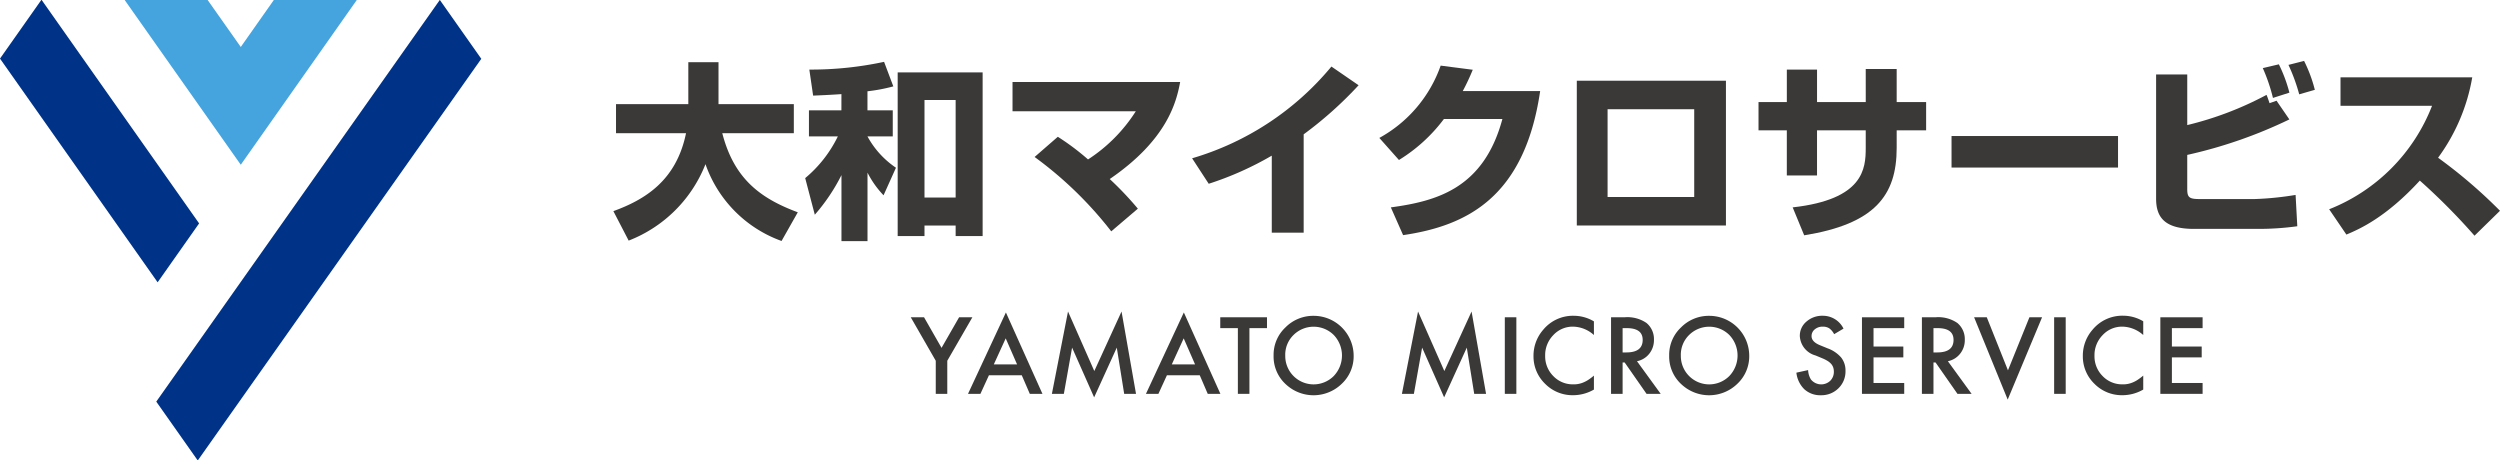
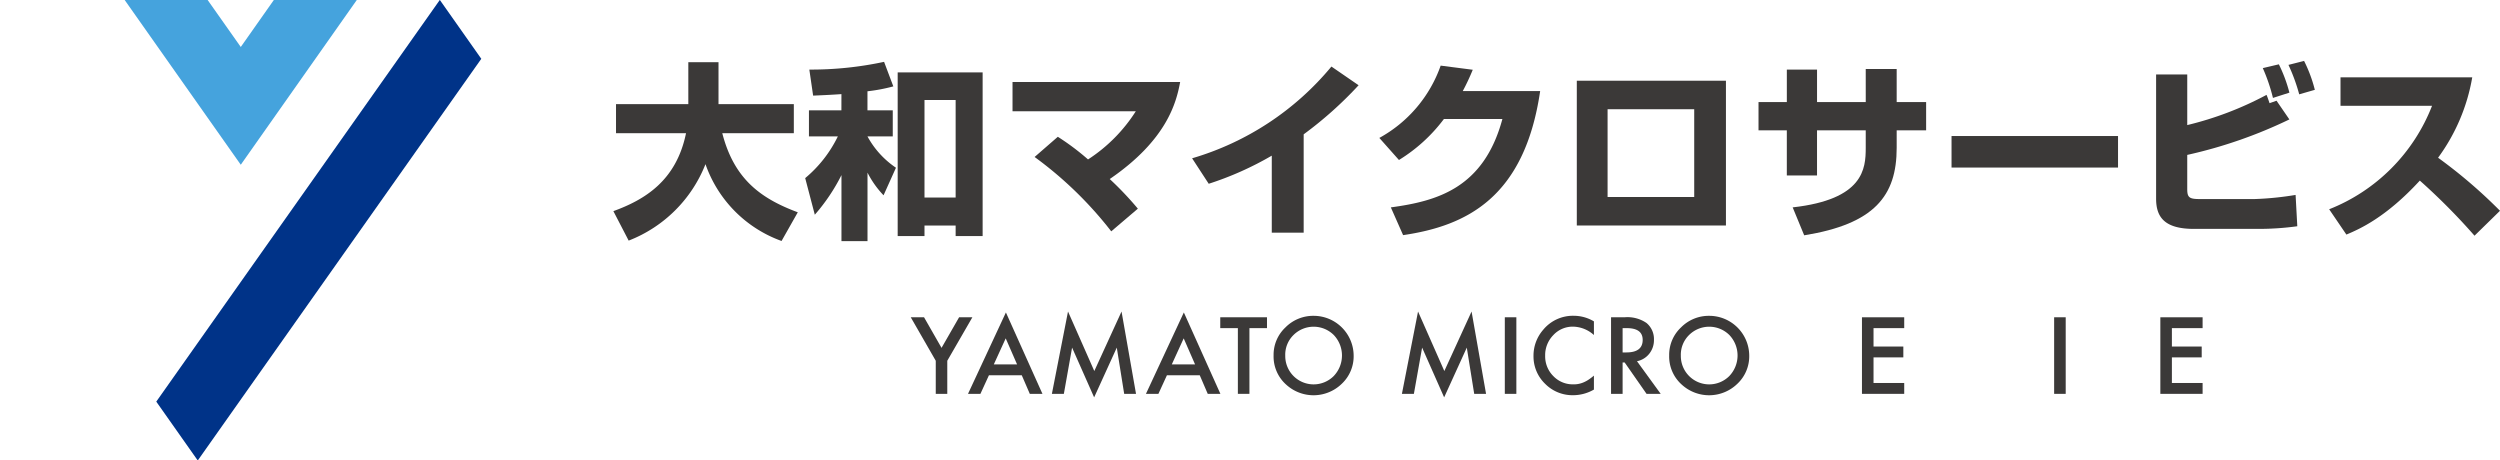
<svg xmlns="http://www.w3.org/2000/svg" width="320" height="58.942" viewBox="0 0 320 58.942">
  <defs>
    <clipPath id="a">
      <rect width="320" height="58.942" fill="none" />
    </clipPath>
  </defs>
  <g transform="translate(0 0)">
-     <path d="M5.284,0,0,7.5,20.177,36.135l5.309-7.54L5.336,0Z" transform="translate(0 0)" fill="#038" />
    <path d="M55.34,0,19.053,51.408l5.309,7.534L60.656,7.527,55.354,0Z" transform="translate(0.95 0)" fill="#038" />
    <path d="M34.293,0,30.061,6.014,25.82,0H15.2L30.061,21.087,44.911,0Z" transform="translate(0.758 0)" fill="#45a3dd" />
    <g transform="translate(0 0)">
      <g clip-path="url(#a)">
        <path d="M74.783,26.647c3.961-1.448,8.045-3.84,9.3-9.978H75.12V12.948h9.256V7.584H88.24v5.364h9.641V16.67H88.723c1.5,5.824,4.857,8.336,9.665,10.124L96.31,30.466a16.069,16.069,0,0,1-9.737-9.834,17.278,17.278,0,0,1-9.833,9.787Z" transform="translate(3.729 0.379)" fill="#3b3938" />
        <path d="M102.808,11.671c-1.426.1-2.512.144-3.623.193L98.7,8.53a44.39,44.39,0,0,0,9.567-.991l1.184,3.142a21.872,21.872,0,0,1-3.311.627v2.441h3.239v3.333h-3.239a11.4,11.4,0,0,0,3.648,4.012L108.2,24.622a12.118,12.118,0,0,1-2.054-2.9v8.771h-3.334V22.037A24.1,24.1,0,0,1,99.4,27.109L98.17,22.422a16.1,16.1,0,0,0,4.18-5.34h-3.7V13.749h4.155Zm18.074-2.778V29.841h-3.455V28.488H113.44v1.353h-3.432V8.893ZM113.44,24.911h3.987V12.42H113.44Z" transform="translate(4.895 0.376)" fill="#3b3938" />
        <path d="M136.085,29.113a48.738,48.738,0,0,0-9.811-9.518l2.972-2.586a31.5,31.5,0,0,1,3.867,2.9,20.355,20.355,0,0,0,6.112-6.162H123.448V10h21.457c-.484,2.584-1.667,7.392-9.014,12.418a41.64,41.64,0,0,1,3.6,3.793Z" transform="translate(6.155 0.499)" fill="#3b3938" />
        <path d="M159.623,29.377H155.54V19.518a40.832,40.832,0,0,1-8.07,3.6l-2.127-3.262A36.487,36.487,0,0,0,163.175,8.113l3.479,2.393a49.157,49.157,0,0,1-7.031,6.283Z" transform="translate(7.247 0.405)" fill="#3b3938" />
        <path d="M188.755,11.261c-2.005,13.652-9.447,17.251-17.542,18.437l-1.571-3.552c5.9-.8,11.889-2.442,14.279-11.309h-7.488a20.724,20.724,0,0,1-5.752,5.243l-2.511-2.825A16.978,16.978,0,0,0,176.021,8l4.107.53a28.732,28.732,0,0,1-1.28,2.73Z" transform="translate(8.385 0.399)" fill="#3b3938" />
        <path d="M211.334,28.373H192.245V9.841h19.089Zm-4.06-14.883h-11.09V24.725h11.09Z" transform="translate(9.586 0.491)" fill="#3b3938" />
        <path d="M228.124,8.412h3.961v4.23h3.769v3.623h-3.769v2.248c0,6.137-2.851,9.737-11.839,11.187l-1.474-3.576c9.083-1.015,9.352-4.954,9.352-7.611V16.265h-6.235v5.774h-3.866V16.265H214.4V12.642h3.625V8.485h3.866v4.156h6.235Z" transform="translate(10.69 0.42)" fill="#3b3938" />
        <rect width="21.311" height="4.036" transform="translate(249.797 17.411)" fill="#3b3938" />
        <path d="M266.861,9.163v6.476a42.7,42.7,0,0,0,10.148-3.866c.123.29.147.363.387,1.062l.893-.314,1.643,2.394a59.9,59.9,0,0,1-13.072,4.542V23.83c0,1.087.268,1.279,1.62,1.279h6.982a39.7,39.7,0,0,0,5.267-.53l.218,4.01a36.328,36.328,0,0,1-4.808.338h-8.432c-3.769,0-4.833-1.521-4.833-3.865V9.163Zm10.97,3a22.488,22.488,0,0,0-1.3-3.817l2.055-.484a18.635,18.635,0,0,1,1.351,3.625Zm3.361-.459a23.156,23.156,0,0,0-1.377-3.769l2-.508a17.97,17.97,0,0,1,1.377,3.7Z" transform="translate(13.107 0.371)" fill="#3b3938" />
        <path d="M283.974,26.316a23.319,23.319,0,0,0,13.168-13.242H285.426V9.426h16.863a24.3,24.3,0,0,1-4.374,10.294,64.241,64.241,0,0,1,7.925,6.789L302.579,29.7a80.4,80.4,0,0,0-7-7.054c-4.352,4.735-7.732,6.209-9.4,6.91Z" transform="translate(14.159 0.47)" fill="#3b3938" />
        <path d="M114.24,44.249l-3.2-5.567h1.7l2.24,3.917,2.248-3.917h1.7l-3.213,5.567v4.234H114.24Z" transform="translate(5.537 1.929)" fill="#3b3938" />
-         <path d="M124.9,46.132h-4.2l-1.092,2.381H118.02l4.851-10.419,4.678,10.419h-1.619Zm-.6-1.39-1.454-3.332-1.523,3.332Z" transform="translate(5.885 1.9)" fill="#3b3938" />
+         <path d="M124.9,46.132h-4.2l-1.092,2.381H118.02l4.851-10.419,4.678,10.419h-1.619Zm-.6-1.39-1.454-3.332-1.523,3.332" transform="translate(5.885 1.9)" fill="#3b3938" />
        <path d="M128.247,48.518l2.064-10.537,3.365,7.618,3.486-7.618,1.853,10.537H137.5l-.946-5.916-2.9,6.367L130.832,42.6l-1.054,5.922Z" transform="translate(6.395 1.894)" fill="#3b3938" />
        <path d="M146.6,46.132h-4.2l-1.092,2.381h-1.594l4.851-10.419,4.679,10.419h-1.62Zm-.6-1.39-1.454-3.332-1.523,3.332Z" transform="translate(6.967 1.9)" fill="#3b3938" />
        <path d="M152.509,40.072v8.411h-1.48V40.072h-2.254v-1.39h5.982v1.39Z" transform="translate(7.418 1.929)" fill="#3b3938" />
        <path d="M155.277,43.545a4.8,4.8,0,0,1,1.517-3.555,5,5,0,0,1,3.631-1.484,5.121,5.121,0,0,1,5.1,5.1,4.822,4.822,0,0,1-1.51,3.588,5.183,5.183,0,0,1-7.074.164,4.823,4.823,0,0,1-1.663-3.81m1.493.017a3.632,3.632,0,0,0,6.2,2.651,3.8,3.8,0,0,0,.013-5.251,3.657,3.657,0,0,0-5.161,0,3.528,3.528,0,0,0-1.054,2.6" transform="translate(7.742 1.92)" fill="#3b3938" />
        <path d="M170.923,48.518l2.065-10.537,3.365,7.618,3.486-7.618,1.854,10.537h-1.517l-.948-5.916-2.9,6.367L173.509,42.6l-1.054,5.922Z" transform="translate(8.522 1.894)" fill="#3b3938" />
        <rect width="1.478" height="9.802" transform="translate(192.616 40.611)" fill="#3b3938" />
        <path d="M194.7,39.214v1.749a4.1,4.1,0,0,0-2.655-1.072,3.373,3.373,0,0,0-2.545,1.085,3.658,3.658,0,0,0-1.041,2.64,3.572,3.572,0,0,0,1.041,2.6,3.433,3.433,0,0,0,2.551,1.06,3.093,3.093,0,0,0,1.326-.255,3.75,3.75,0,0,0,.634-.342,7.483,7.483,0,0,0,.689-.521v1.786a5.318,5.318,0,0,1-2.668.722,4.915,4.915,0,0,1-3.586-1.467,4.863,4.863,0,0,1-1.48-3.567A5.038,5.038,0,0,1,188.2,40.3a4.93,4.93,0,0,1,3.942-1.8,5.034,5.034,0,0,1,2.553.714" transform="translate(9.322 1.92)" fill="#3b3938" />
        <path d="M199.74,44.306l3.035,4.177h-1.811l-2.8-4.013H197.9v4.013h-1.48v-9.8h1.734a4.321,4.321,0,0,1,2.805.73,2.678,2.678,0,0,1,.953,2.145,2.779,2.779,0,0,1-.6,1.79,2.661,2.661,0,0,1-1.575.96M197.9,43.183h.469q2.1,0,2.1-1.605,0-1.507-2.044-1.505H197.9Z" transform="translate(9.794 1.929)" fill="#3b3938" />
        <path d="M203.507,43.545a4.806,4.806,0,0,1,1.517-3.555,4.992,4.992,0,0,1,3.631-1.484,5.121,5.121,0,0,1,5.1,5.1,4.823,4.823,0,0,1-1.51,3.588,5.183,5.183,0,0,1-7.074.164,4.823,4.823,0,0,1-1.663-3.81m1.493.017a3.632,3.632,0,0,0,6.2,2.651,3.8,3.8,0,0,0,.013-5.251,3.66,3.66,0,0,0-5.163,0,3.535,3.535,0,0,0-1.052,2.6" transform="translate(10.147 1.92)" fill="#3b3938" />
-         <path d="M225.048,40.144l-1.2.71a2.086,2.086,0,0,0-.641-.761,1.5,1.5,0,0,0-.82-.2,1.515,1.515,0,0,0-1.021.349,1.085,1.085,0,0,0-.406.865q0,.717,1.067,1.157l.978.4a4.167,4.167,0,0,1,1.745,1.18,2.651,2.651,0,0,1,.553,1.7,3,3,0,0,1-.9,2.236,3.086,3.086,0,0,1-2.254.89,3,3,0,0,1-2.107-.759,3.484,3.484,0,0,1-1.024-2.13l1.5-.33a2.536,2.536,0,0,0,.355,1.193,1.688,1.688,0,0,0,2.483.172,1.6,1.6,0,0,0,.457-1.173,1.648,1.648,0,0,0-.08-.525,1.378,1.378,0,0,0-.246-.437,2.045,2.045,0,0,0-.435-.375,4.391,4.391,0,0,0-.636-.333l-.947-.394a2.721,2.721,0,0,1-2.012-2.487,2.352,2.352,0,0,1,.845-1.846,3.046,3.046,0,0,1,2.1-.748,2.933,2.933,0,0,1,2.647,1.644" transform="translate(10.92 1.92)" fill="#3b3938" />
        <path d="M232.421,40.072h-3.929v2.356h3.816v1.388h-3.816v3.277h3.929v1.391h-5.409v-9.8h5.409Z" transform="translate(11.319 1.929)" fill="#3b3938" />
-         <path d="M237.644,44.306l3.037,4.177H238.87l-2.8-4.013H235.8v4.013h-1.48v-9.8h1.734a4.321,4.321,0,0,1,2.805.73,2.682,2.682,0,0,1,.951,2.145,2.767,2.767,0,0,1-.6,1.79,2.655,2.655,0,0,1-1.575.96M235.8,43.183h.469q2.1,0,2.1-1.605,0-1.507-2.042-1.505H235.8Z" transform="translate(11.684 1.929)" fill="#3b3938" />
-         <path d="M242.307,38.682l2.711,6.794,2.747-6.794h1.62l-4.4,10.537-4.3-10.537Z" transform="translate(12.001 1.929)" fill="#3b3938" />
        <rect width="1.48" height="9.802" transform="translate(262.93 40.611)" fill="#3b3938" />
-         <path d="M261.673,39.214v1.749a4.1,4.1,0,0,0-2.653-1.072,3.374,3.374,0,0,0-2.547,1.085,3.658,3.658,0,0,0-1.041,2.64,3.572,3.572,0,0,0,1.041,2.6,3.441,3.441,0,0,0,2.553,1.06,3.106,3.106,0,0,0,1.326-.255,3.736,3.736,0,0,0,.632-.342,7.483,7.483,0,0,0,.689-.521v1.786a5.312,5.312,0,0,1-2.668.722,4.915,4.915,0,0,1-3.586-1.467,4.862,4.862,0,0,1-1.478-3.567,5.036,5.036,0,0,1,1.237-3.341,4.933,4.933,0,0,1,3.942-1.8,5.029,5.029,0,0,1,2.553.714" transform="translate(12.662 1.92)" fill="#3b3938" />
        <path d="M268.8,40.072h-3.931v2.356h3.816v1.388h-3.816v3.277H268.8v1.391h-5.409v-9.8H268.8Z" transform="translate(13.133 1.929)" fill="#3b3938" />
      </g>
    </g>
  </g>
</svg>